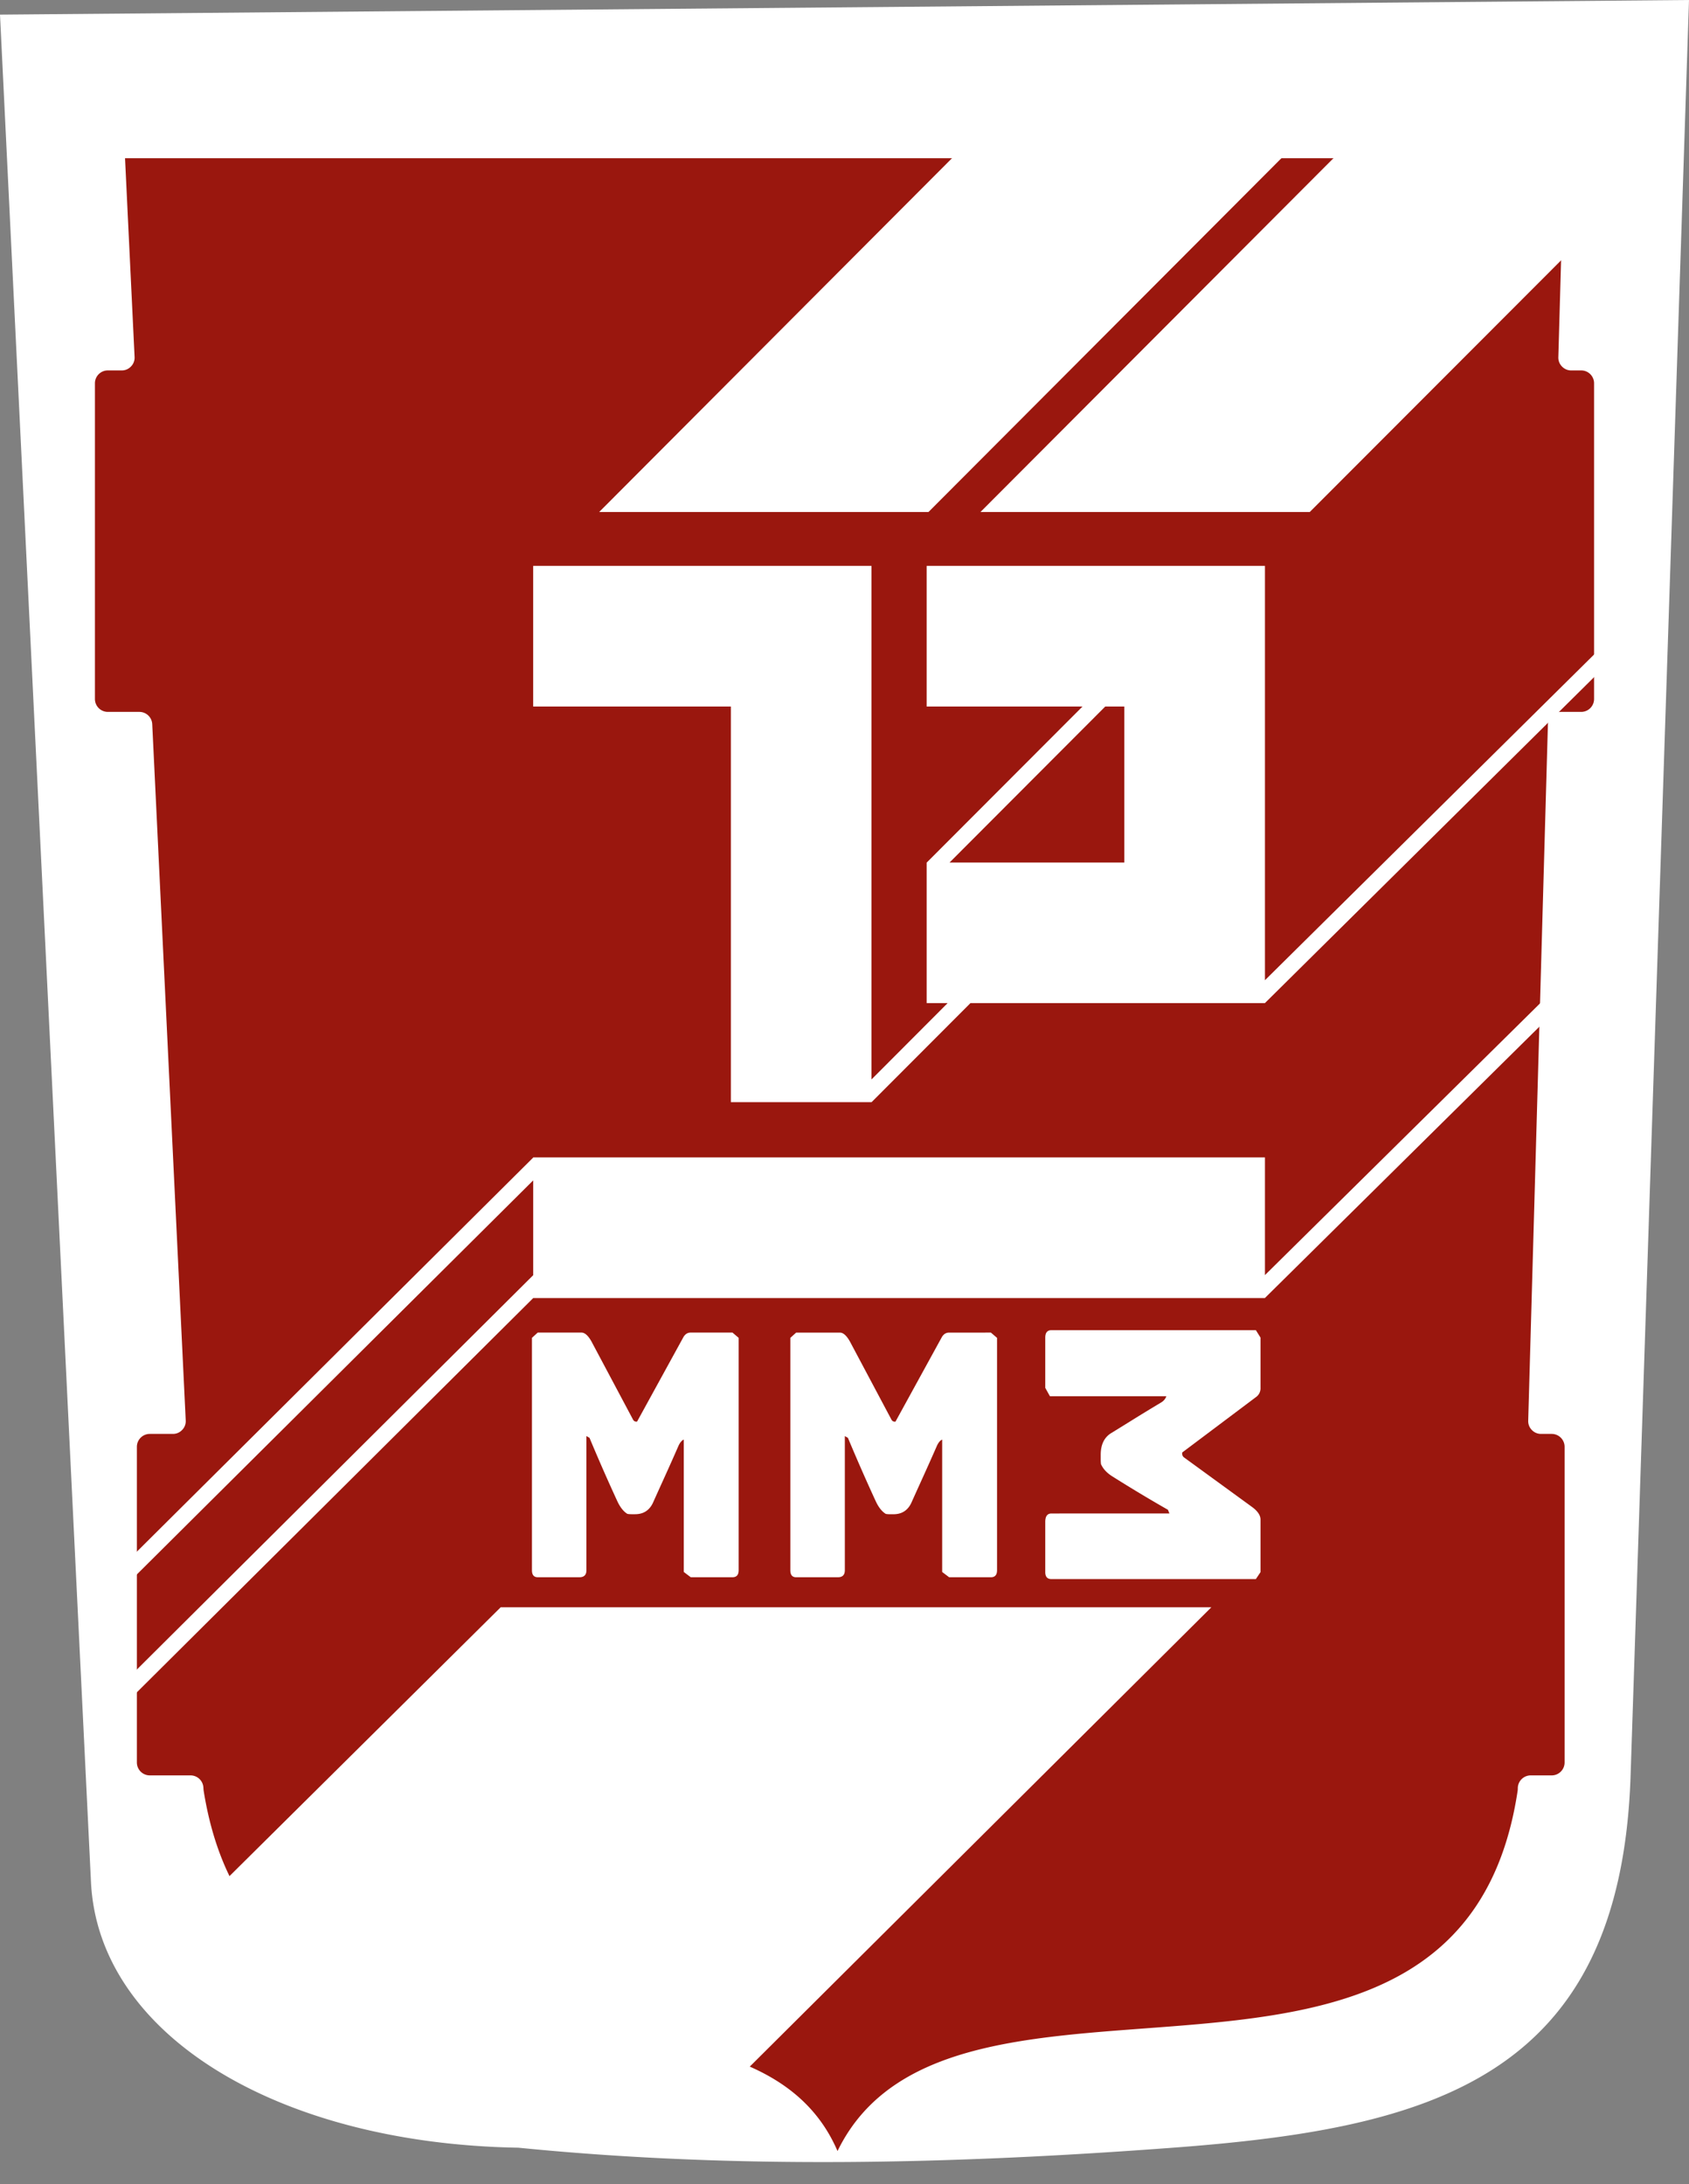
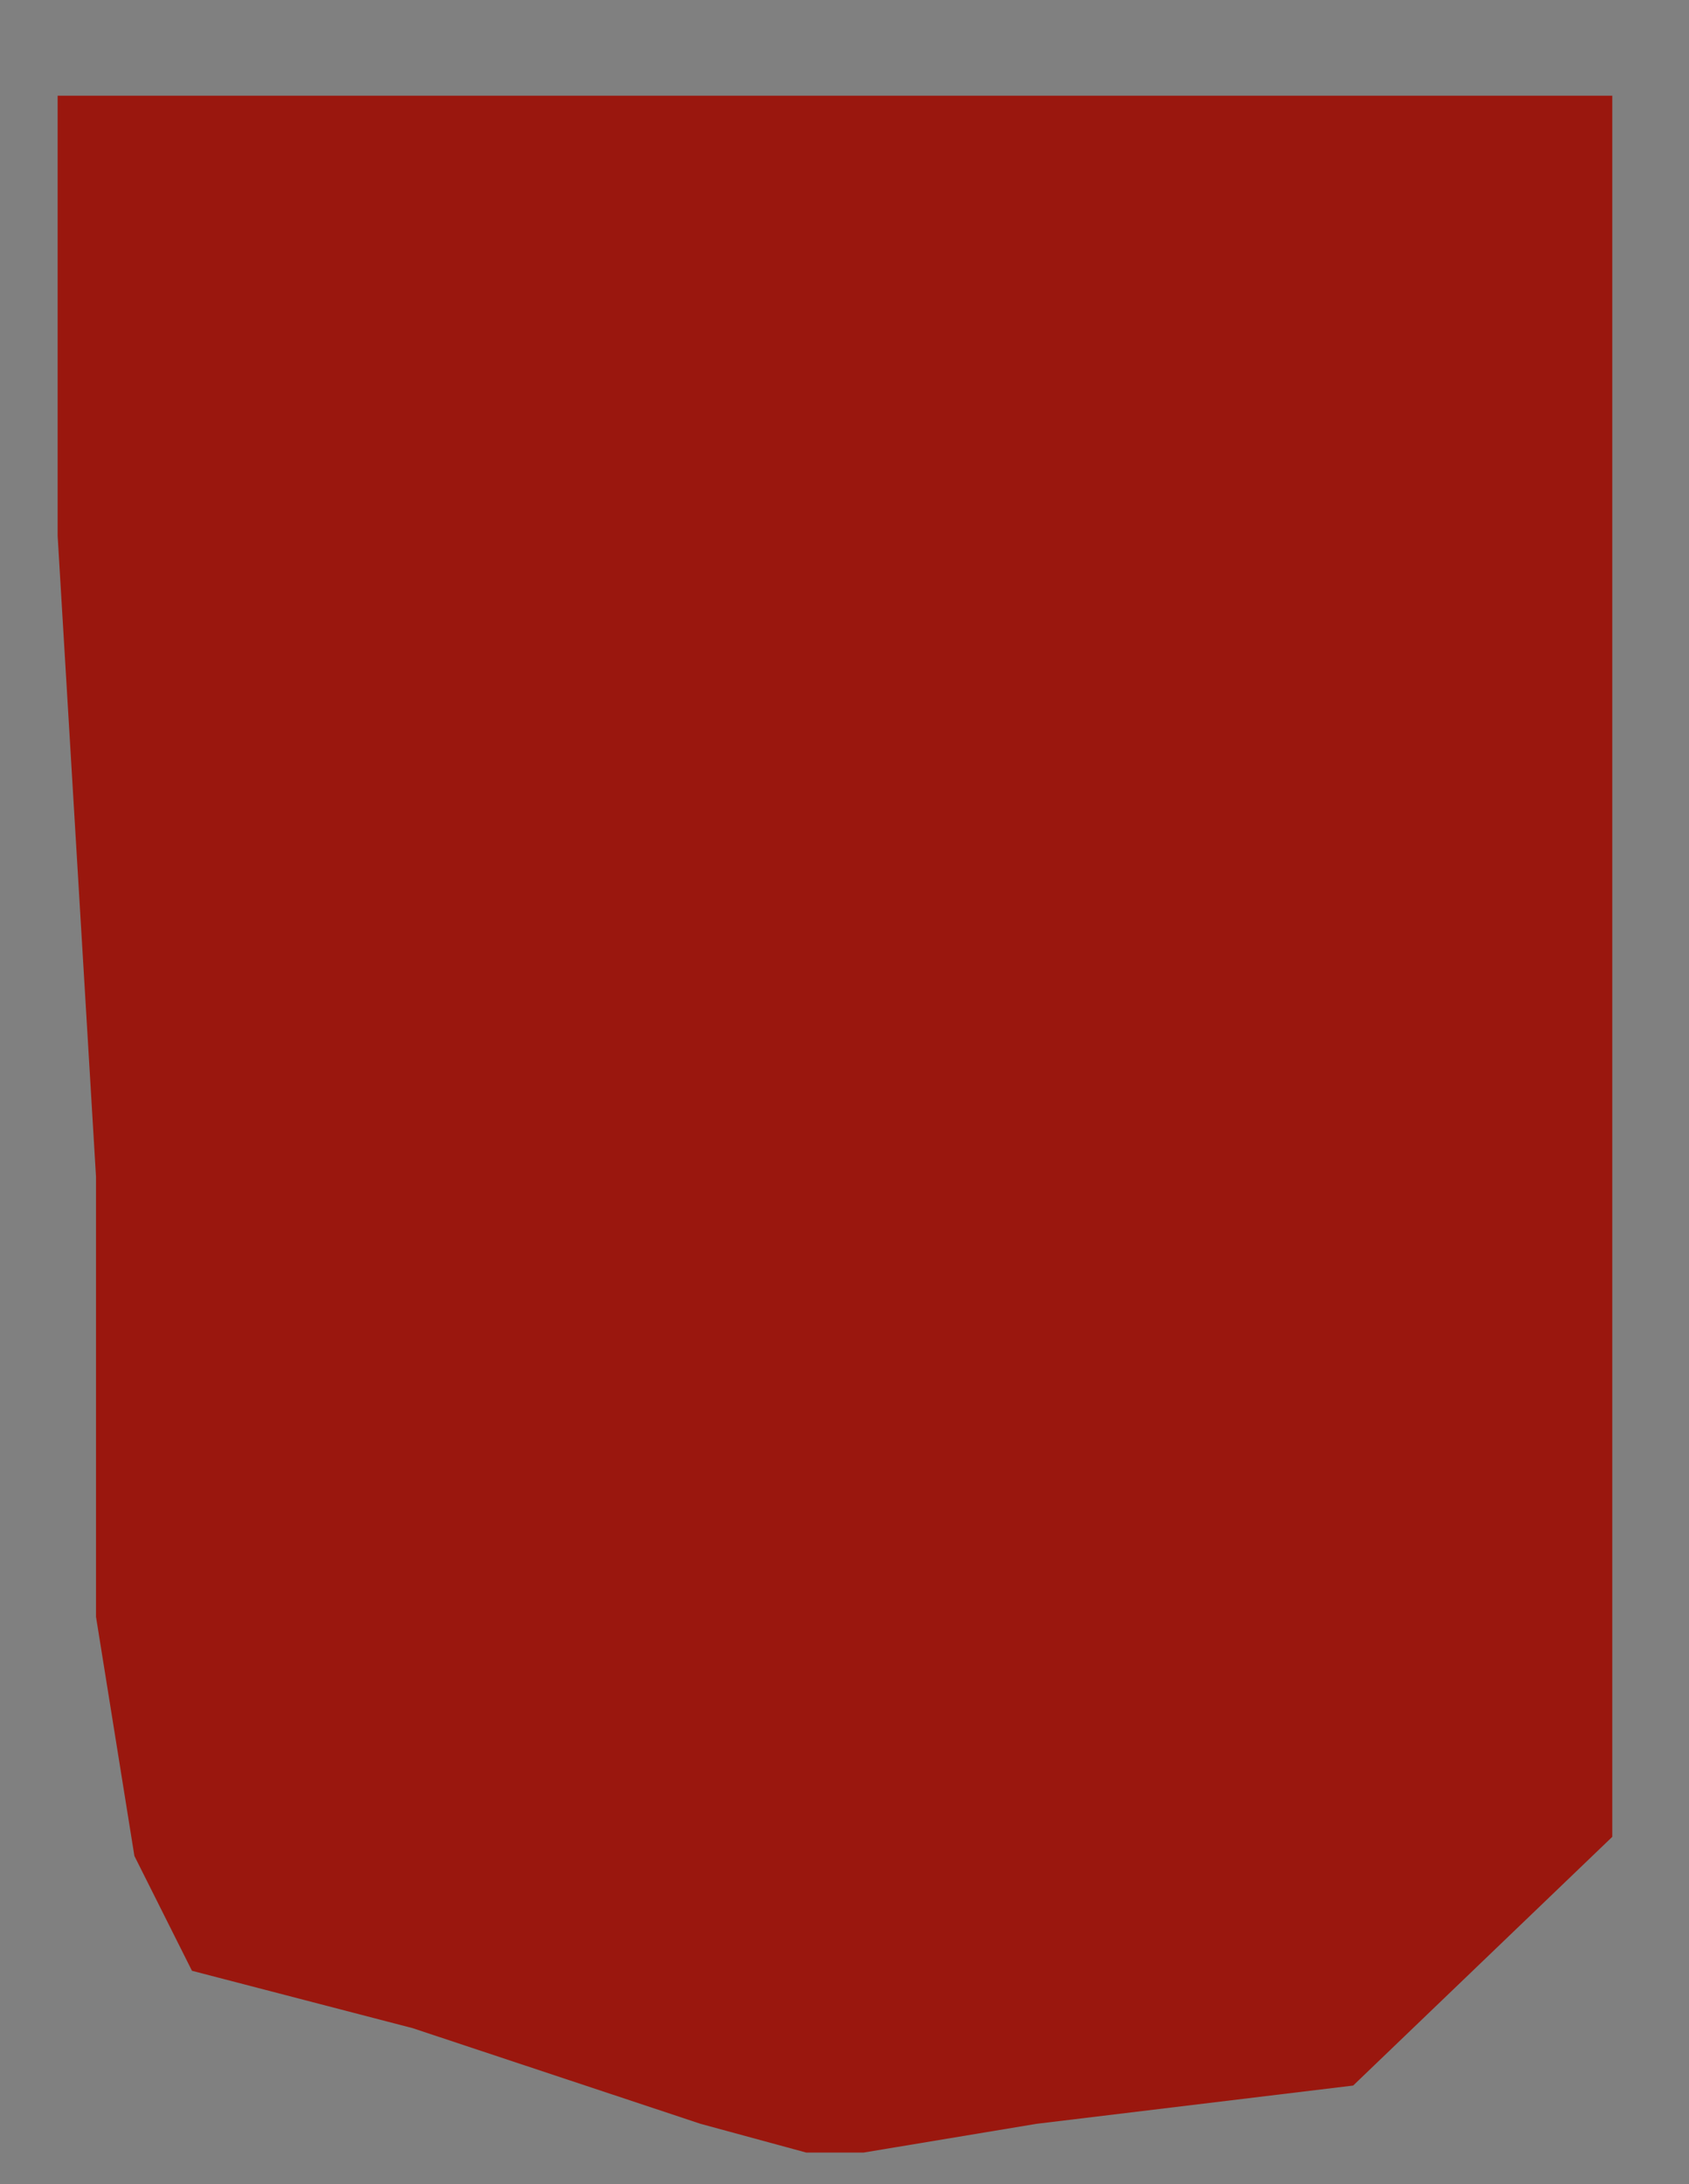
<svg xmlns="http://www.w3.org/2000/svg" width="75" height="97" fill="none">
  <rect width="100%" height="100%" fill="#808080" stroke="none" />
  <path d="M71.593 4.25H2.559v19.543l1.704 28.465v19.543l1.705 10.621 2.556 5.099 9.802 2.549 12.784 4.248 4.687 1.275h2.557l7.67-1.275 14.063-1.7 11.506-11.045V4.25z" fill="#9A170E" />
-   <path d="M30.672 94.385L53.79 71.378H22.233L7.796 85.691l22.876 8.694zM4.382 70.593H5.4L23.677 52.42v4.21L4.844 75.37h1.017l17.816-17.723h32.492v-.004l16.65-16.46h-1.016L56.17 56.626V51.4H23.677v.007L4.383 70.593zm69.452-43.54H72.82L56.17 43.531V25.13H41.148v6.246h6.92l-6.914 6.927h-.006v6.246h.93l-3.38 3.389V25.13H23.676v6.246h8.778v17.57h6.242v-.005l.006.006 4.389-4.398h13.077v-.002l17.665-17.493zm.478-20.49H59.674L43.537 22.738H58.16L74.312 6.562zm-16.948 0H42.735l-16.13 16.176h14.623L57.364 6.562zm-22.268 52.85l.258-.234h1.938c.15 0 .298.13.447.394l1.852 3.483c.035.053.08.079.138.079h.034l2.041-3.721c.08-.157.195-.235.344-.235H44l.274.235v10.319c0 .208-.092.312-.274.312h-1.853l-.31-.234v-5.879c-.08.032-.154.115-.222.25a125.13 125.13 0 01-.67 1.501c-.194.427-.354.782-.48 1.063-.16.334-.423.5-.789.5h-.171a.966.966 0 01-.172-.015c-.171-.104-.32-.292-.446-.563a83.95 83.95 0 01-1.235-2.814l-.137-.078v5.956c0 .209-.103.313-.31.313h-1.852c-.172 0-.258-.104-.258-.313V59.415zm20.67 10.714l.207-.31v-2.335c0-.18-.115-.358-.346-.537l-3.064-2.232a.212.212 0 01-.069-.165v-.042l3.273-2.459a.474.474 0 00.206-.413v-2.232l-.206-.33H46.69c-.183 0-.275.11-.275.33v2.232l.207.372h5.17a.514.514 0 01-.22.269c-.504.303-.944.571-1.32.806-.376.234-.688.426-.935.578-.294.193-.44.51-.44.95v.207c0 .069.004.138.013.207.092.207.257.386.495.537.807.51 1.632 1.006 2.476 1.488l.068.165H46.69c-.183 0-.275.124-.275.372v2.232c0 .206.092.31.275.31h9.076zm-5.84-38.75v6.926h-7.76l6.913-6.927h.847zM23.621 59.413l.257-.235h1.939c.149 0 .297.13.446.394l1.853 3.483c.034.053.08.079.137.079h.035l2.041-3.721c.08-.157.195-.235.343-.235h1.853l.275.235v10.319c0 .208-.092.312-.275.312h-1.853l-.309-.234v-5.879c-.08.032-.154.115-.223.25a108.08 108.08 0 01-.669 1.501c-.194.427-.354.782-.48 1.063-.16.334-.423.5-.79.5h-.17a.965.965 0 01-.172-.015c-.172-.104-.32-.292-.447-.563a83.745 83.745 0 01-1.235-2.814l-.137-.078v5.956c0 .209-.103.313-.309.313h-1.853c-.171 0-.257-.104-.257-.313V59.415z" fill="#fff" />
-   <path fill-rule="evenodd" clip-rule="evenodd" d="M0 .65L75 0l-2.594 78.859c-.443 13.473-8.9 15.664-20.317 16.519-9.709.727-19.38.966-29.07 0C12.37 95.2 4.373 90.387 4.04 83.58L0 .65zm9.036 78.81l-.004-.07a.572.572 0 00-.57-.546H6.65a.574.574 0 01-.572-.573V64.252c0-.315.257-.573.572-.573h1.026c.162 0 .302-.06.414-.178a.555.555 0 00.157-.422L6.76 32.16a.572.572 0 00-.571-.545H4.787a.574.574 0 01-.572-.573v-14.02c0-.315.257-.572.572-.572h.618c.162 0 .302-.06.414-.178a.555.555 0 00.157-.423l-.424-8.823h63.896l-.25 8.834c-.005.16.05.3.161.416.112.115.25.174.41.174h.444c.316 0 .572.257.572.573v14.019a.574.574 0 01-.572.573h-.906a.573.573 0 00-.572.557L67.86 63.09c-.004.16.05.3.162.416.112.115.25.173.41.173h.472c.315 0 .572.258.572.573v14.02a.574.574 0 01-.572.572h-.934a.573.573 0 00-.572.558l-.001.055a.558.558 0 01-.006.07c-2.528 16.779-25.107 5.517-30.201 16-4.264-9.908-25.58.077-28.147-16.004a.538.538 0 01-.006-.063z" fill="#fff" />
</svg>